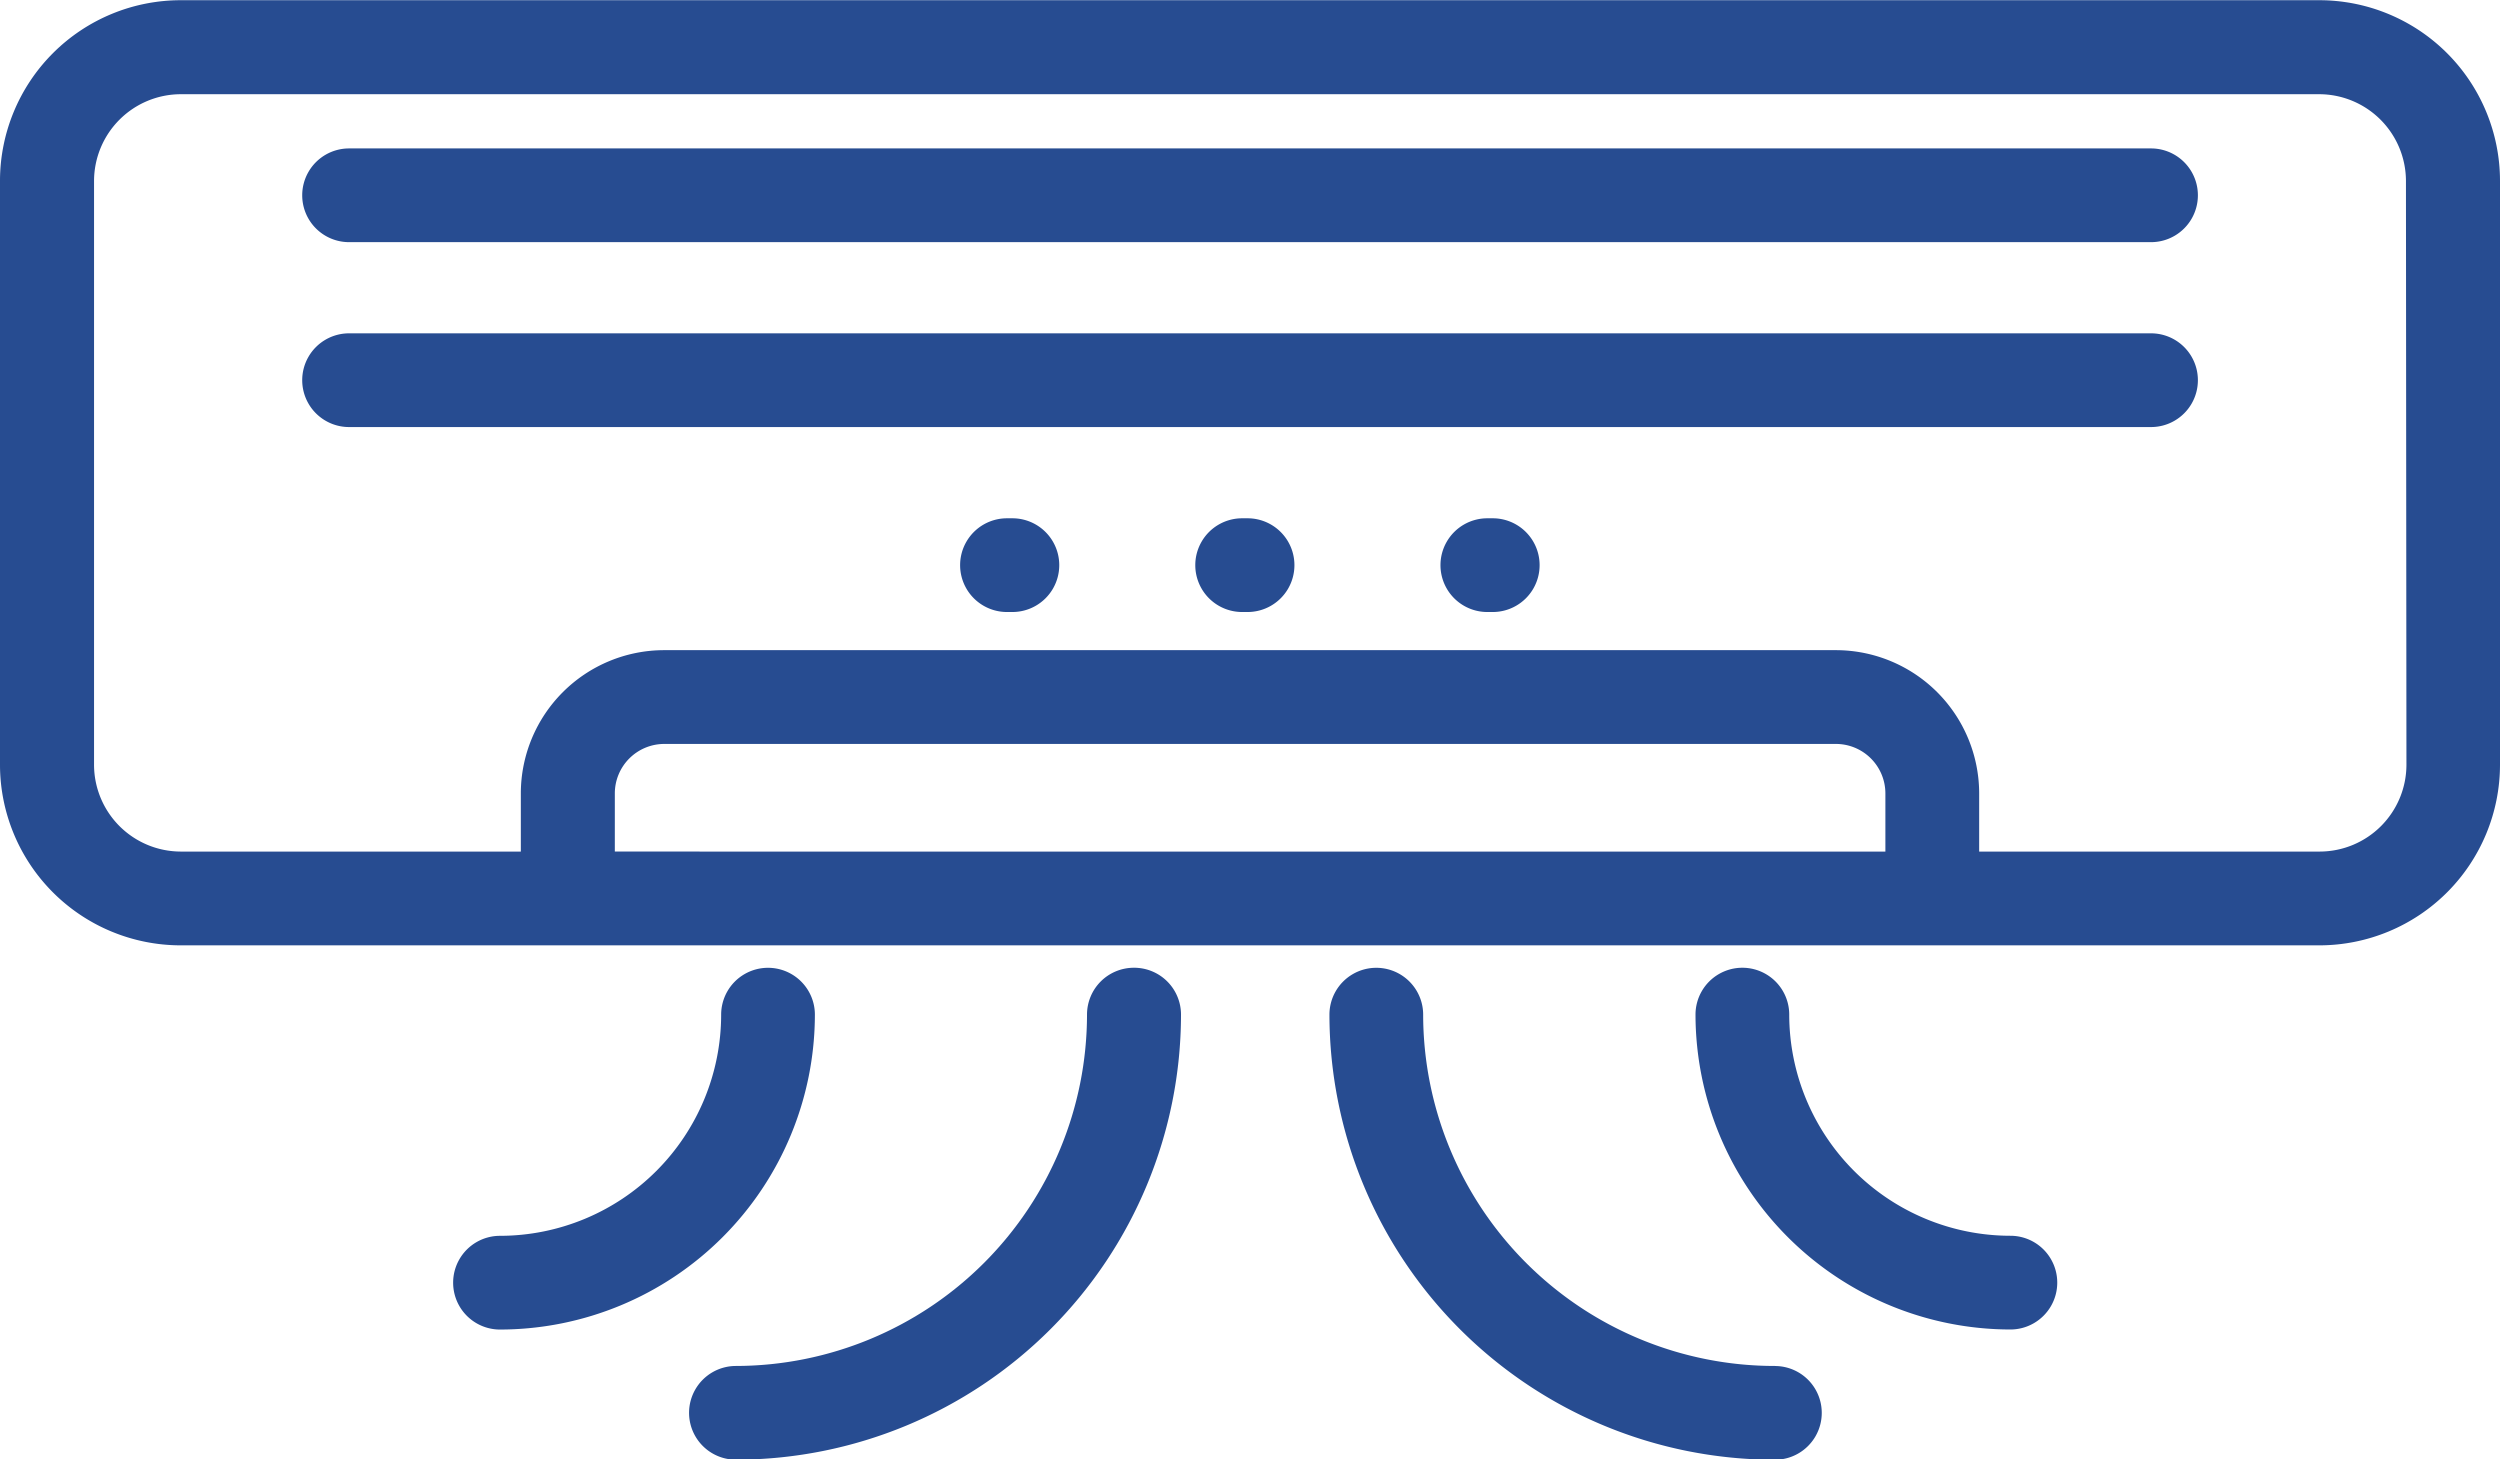
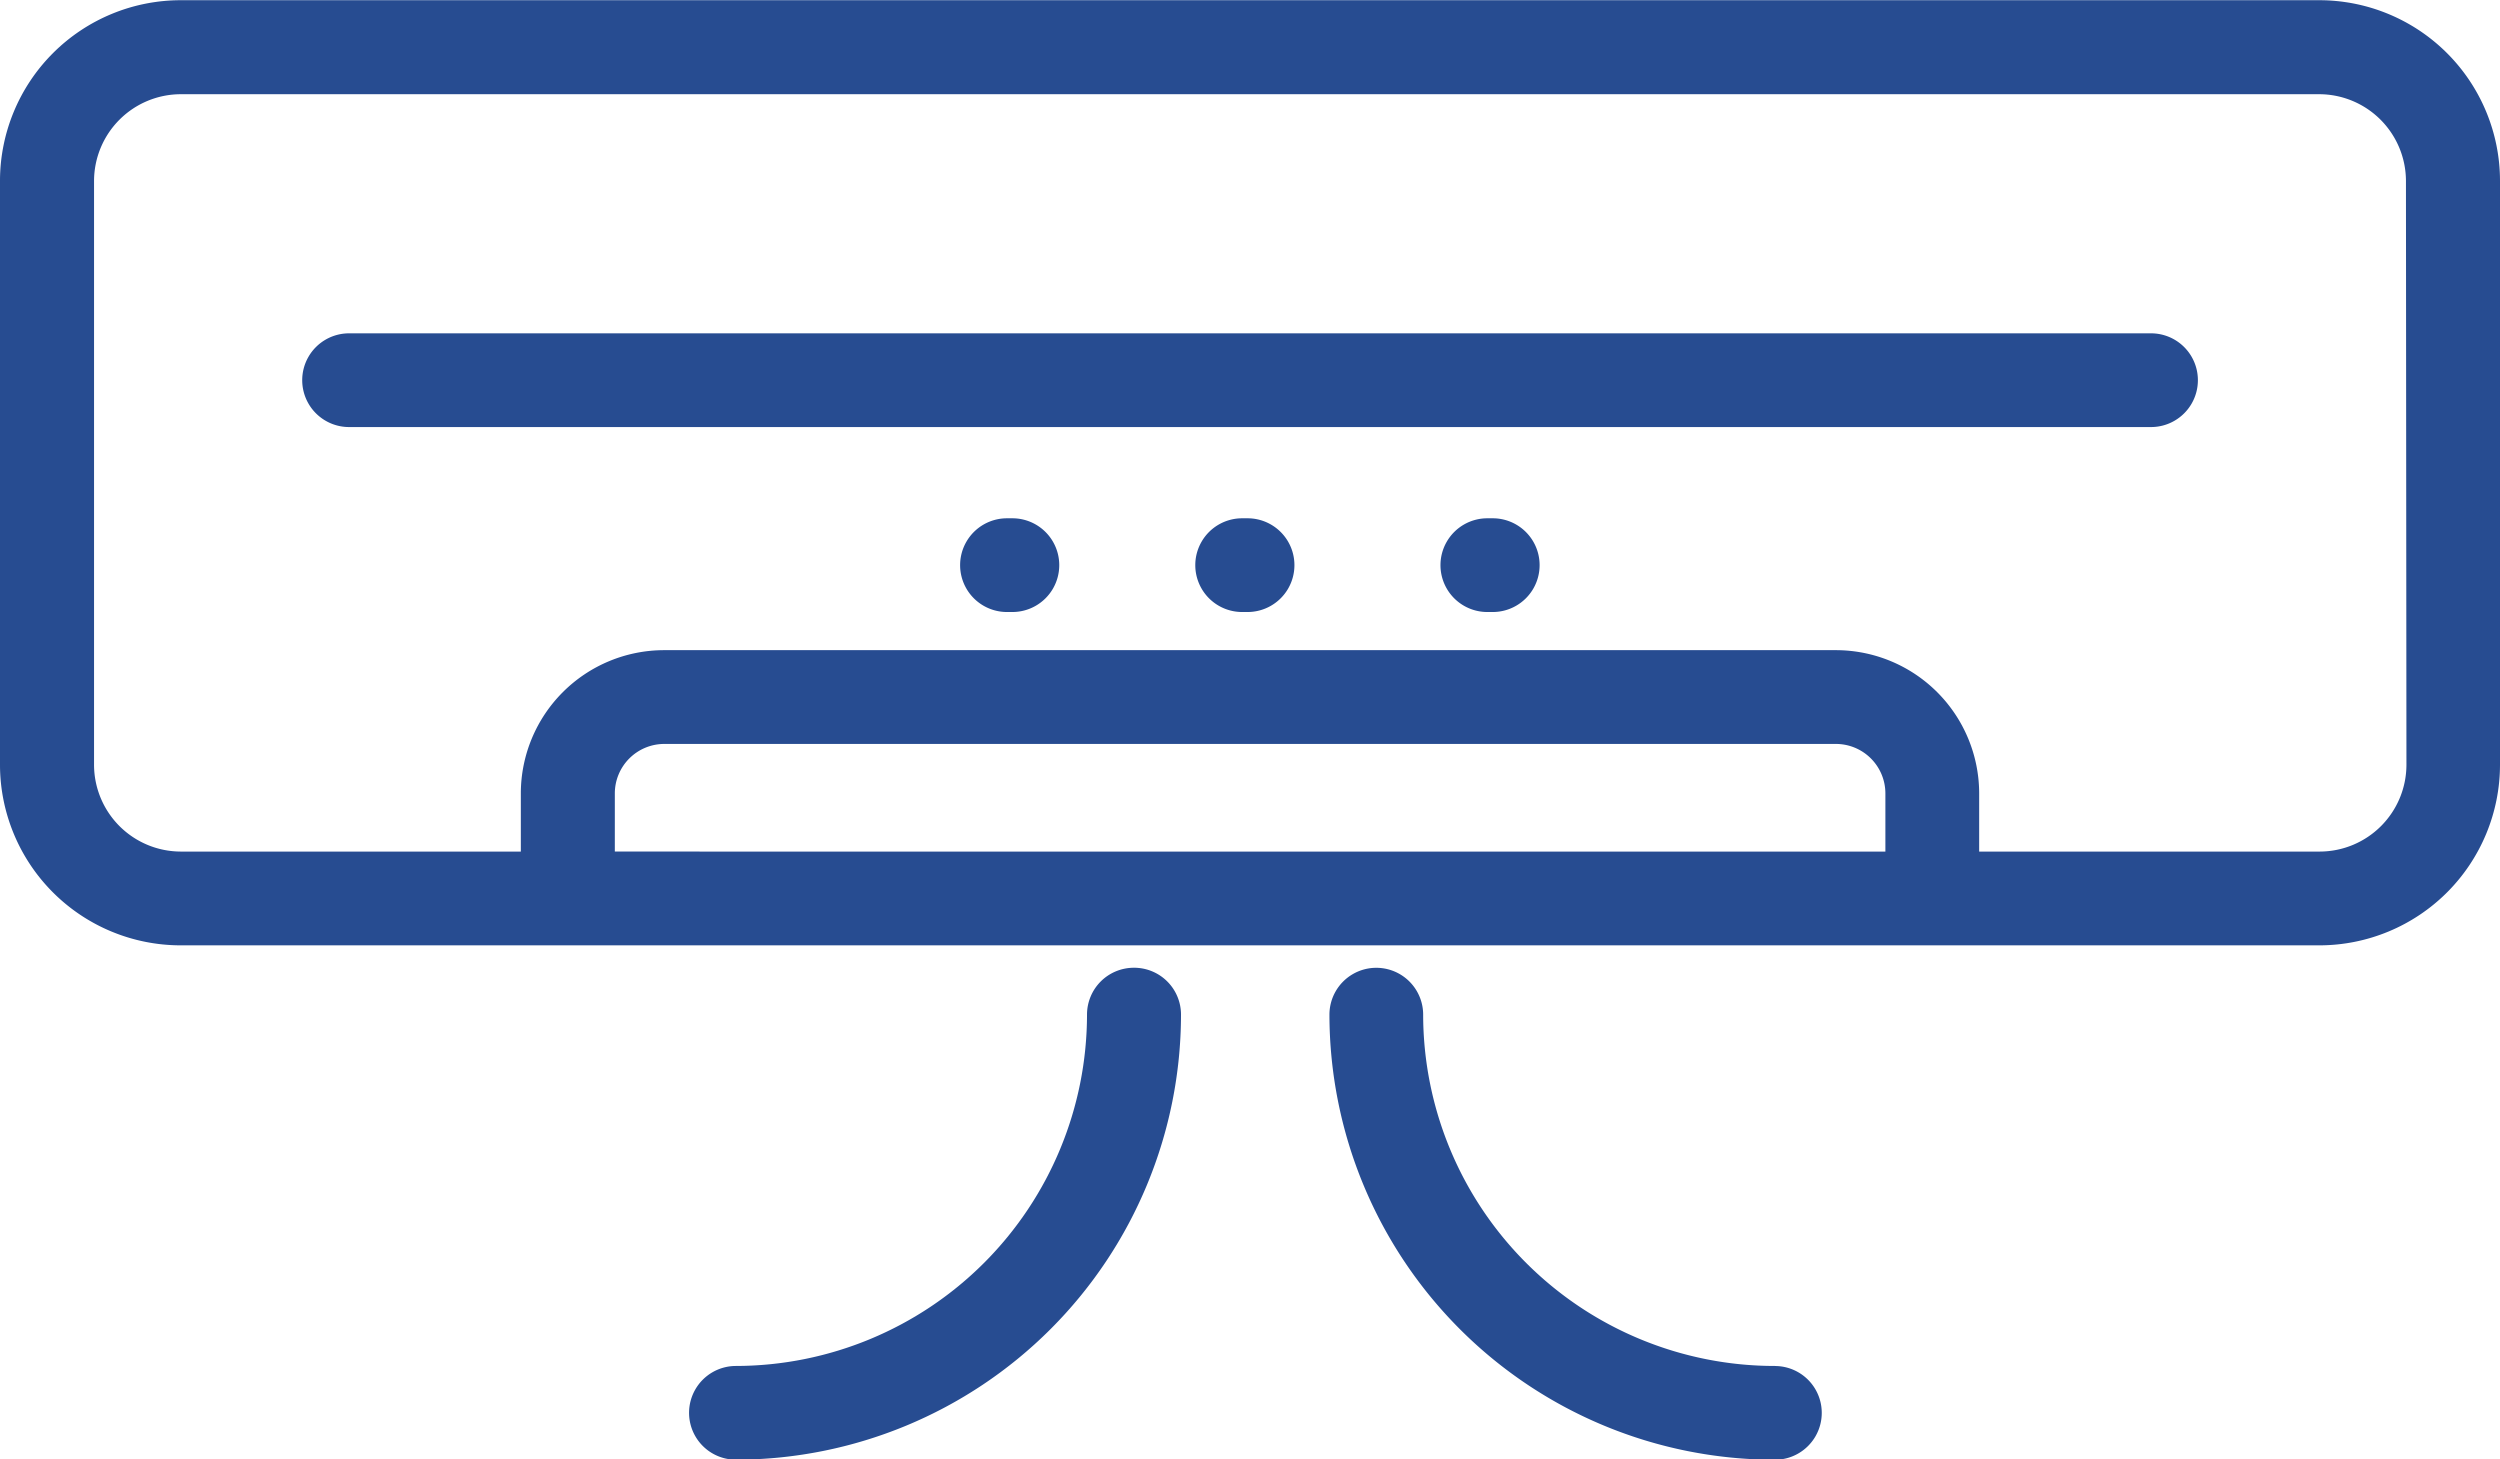
<svg xmlns="http://www.w3.org/2000/svg" data-name="Layer 1" fill="#274c91" height="269.7" preserveAspectRatio="xMidYMid meet" version="1" viewBox="25.0 121.1 462.0 269.7" width="462" zoomAndPan="magnify">
  <g id="change1_1">
    <path d="M212.09,216.88h-1a8.66,8.66,0,0,0,0,17.32h1a8.66,8.66,0,1,0,0-17.32Z" fill="inherit" />
  </g>
  <g id="change1_2">
    <path d="M255.55,216.88h-1a8.66,8.66,0,1,0,0,17.32h1a8.66,8.66,0,1,0,0-17.32Z" fill="inherit" />
  </g>
  <g id="change1_3">
    <path d="M300.86,216.88h-1a8.66,8.66,0,1,0,0,17.32h1a8.66,8.66,0,0,0,0-17.32Z" fill="inherit" />
  </g>
  <g id="change1_4">
    <path d="M453.62,121.14H58.38A33.41,33.41,0,0,0,25,154.51V262.43A33.41,33.41,0,0,0,58.38,295.8H453.62A33.41,33.41,0,0,0,487,262.43V154.51A33.41,33.41,0,0,0,453.62,121.14Zm-315,157.33V267.72a9.15,9.15,0,0,1,9.14-9.14H364.28a9.15,9.15,0,0,1,9.14,9.14v10.75Zm331.09-16a16.06,16.06,0,0,1-16,16H390.75V267.72a26.5,26.5,0,0,0-26.47-26.47H147.72a26.5,26.5,0,0,0-26.47,26.47v10.75H58.38a16.06,16.06,0,0,1-16-16V154.51a16.06,16.06,0,0,1,16-16H453.62a16.06,16.06,0,0,1,16,16Z" fill="inherit" />
  </g>
  <g id="change1_5">
-     <path d="M422.51,148.53h-333a8.66,8.66,0,1,0,0,17.32h333a8.66,8.66,0,0,0,0-17.32Z" fill="inherit" />
-   </g>
+     </g>
  <g id="change1_6">
    <path d="M422.51,182.7h-333a8.66,8.66,0,1,0,0,17.32h333a8.66,8.66,0,0,0,0-17.32Z" fill="inherit" />
  </g>
  <g id="change1_7">
    <path d="M353,373.53A65,65,0,0,1,288,308.61a8.66,8.66,0,0,0-17.32,0A82.35,82.35,0,0,0,353,390.86a8.66,8.66,0,1,0,0-17.32Z" fill="inherit" />
  </g>
  <g id="change1_8">
-     <path d="M396.52,349.47a40.91,40.91,0,0,1-40.87-40.87,8.66,8.66,0,0,0-17.32,0,58.26,58.26,0,0,0,58.19,58.19,8.66,8.66,0,1,0,0-17.32Z" fill="inherit" />
+     <path d="M396.52,349.47Z" fill="inherit" />
  </g>
  <g id="change1_9">
    <path d="M234.54,299.94a8.66,8.66,0,0,0-8.66,8.66A65,65,0,0,1,161,373.53a8.66,8.66,0,0,0,0,17.32,82.35,82.35,0,0,0,82.25-82.25A8.66,8.66,0,0,0,234.54,299.94Z" fill="inherit" />
  </g>
  <g id="change1_10">
-     <path d="M175.59,308.61a8.66,8.66,0,0,0-17.32,0,40.91,40.91,0,0,1-40.87,40.87,8.66,8.66,0,0,0,0,17.32A58.26,58.26,0,0,0,175.59,308.61Z" fill="inherit" />
-   </g>
+     </g>
</svg>